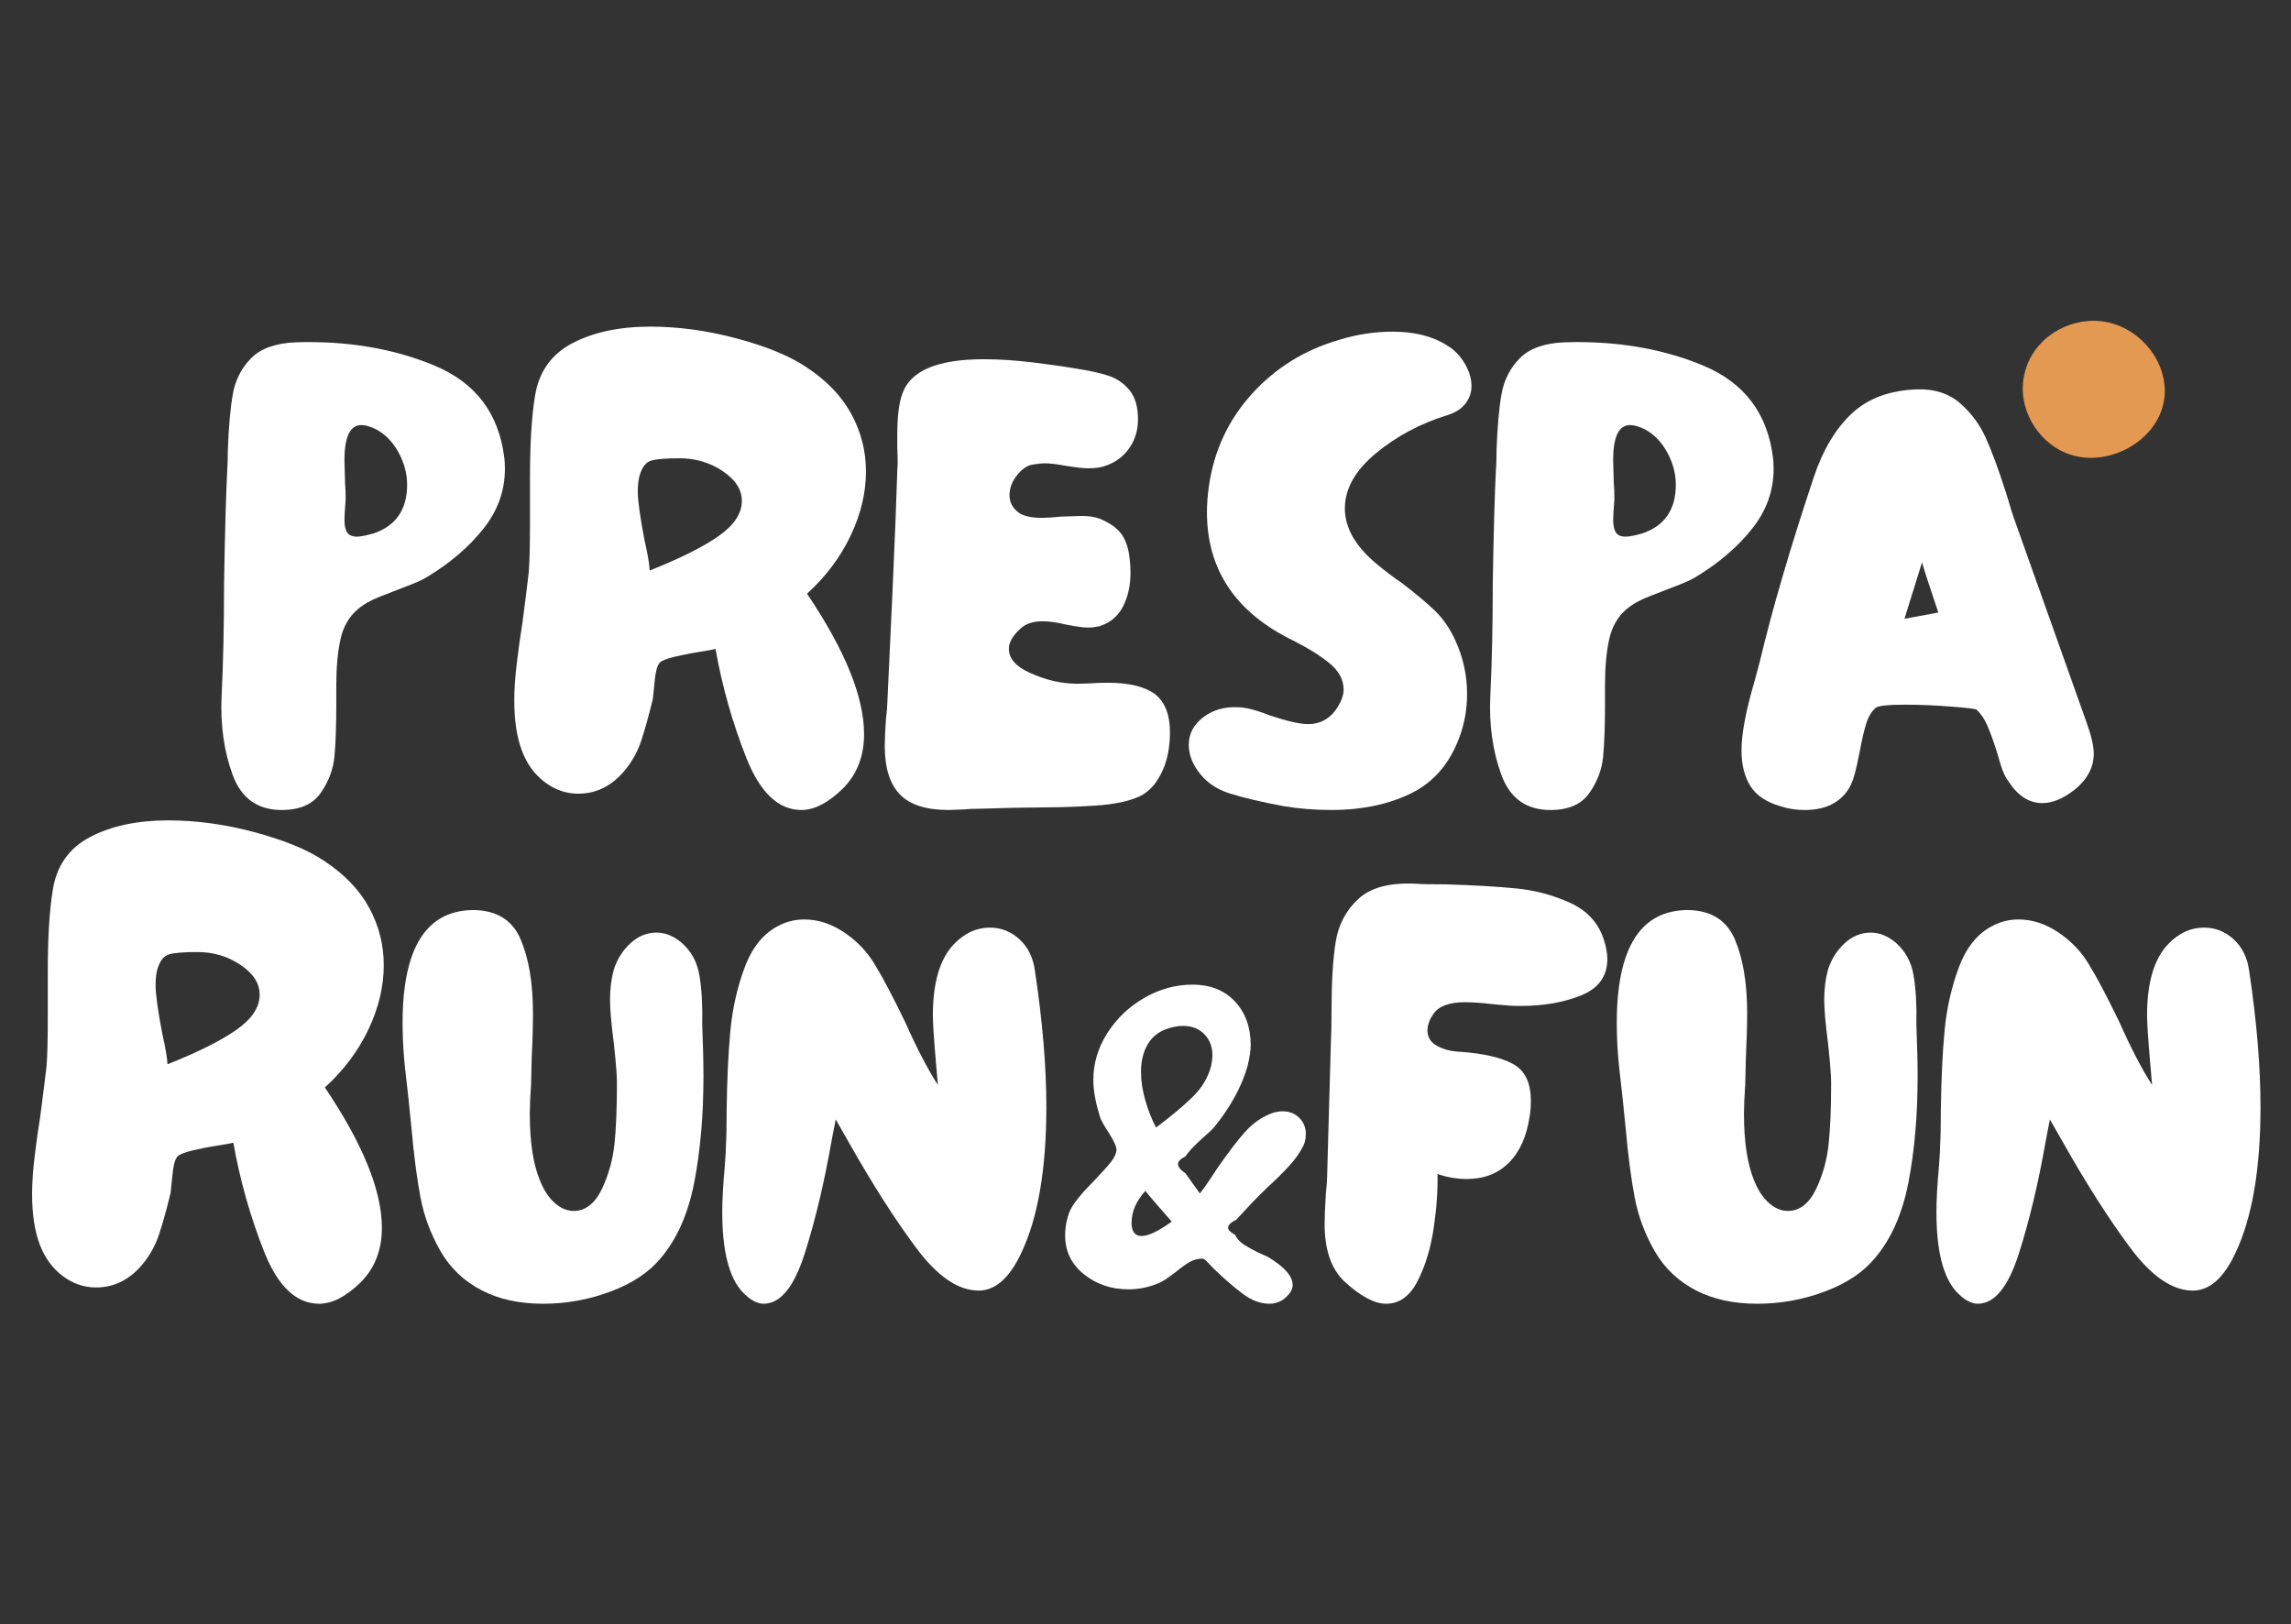
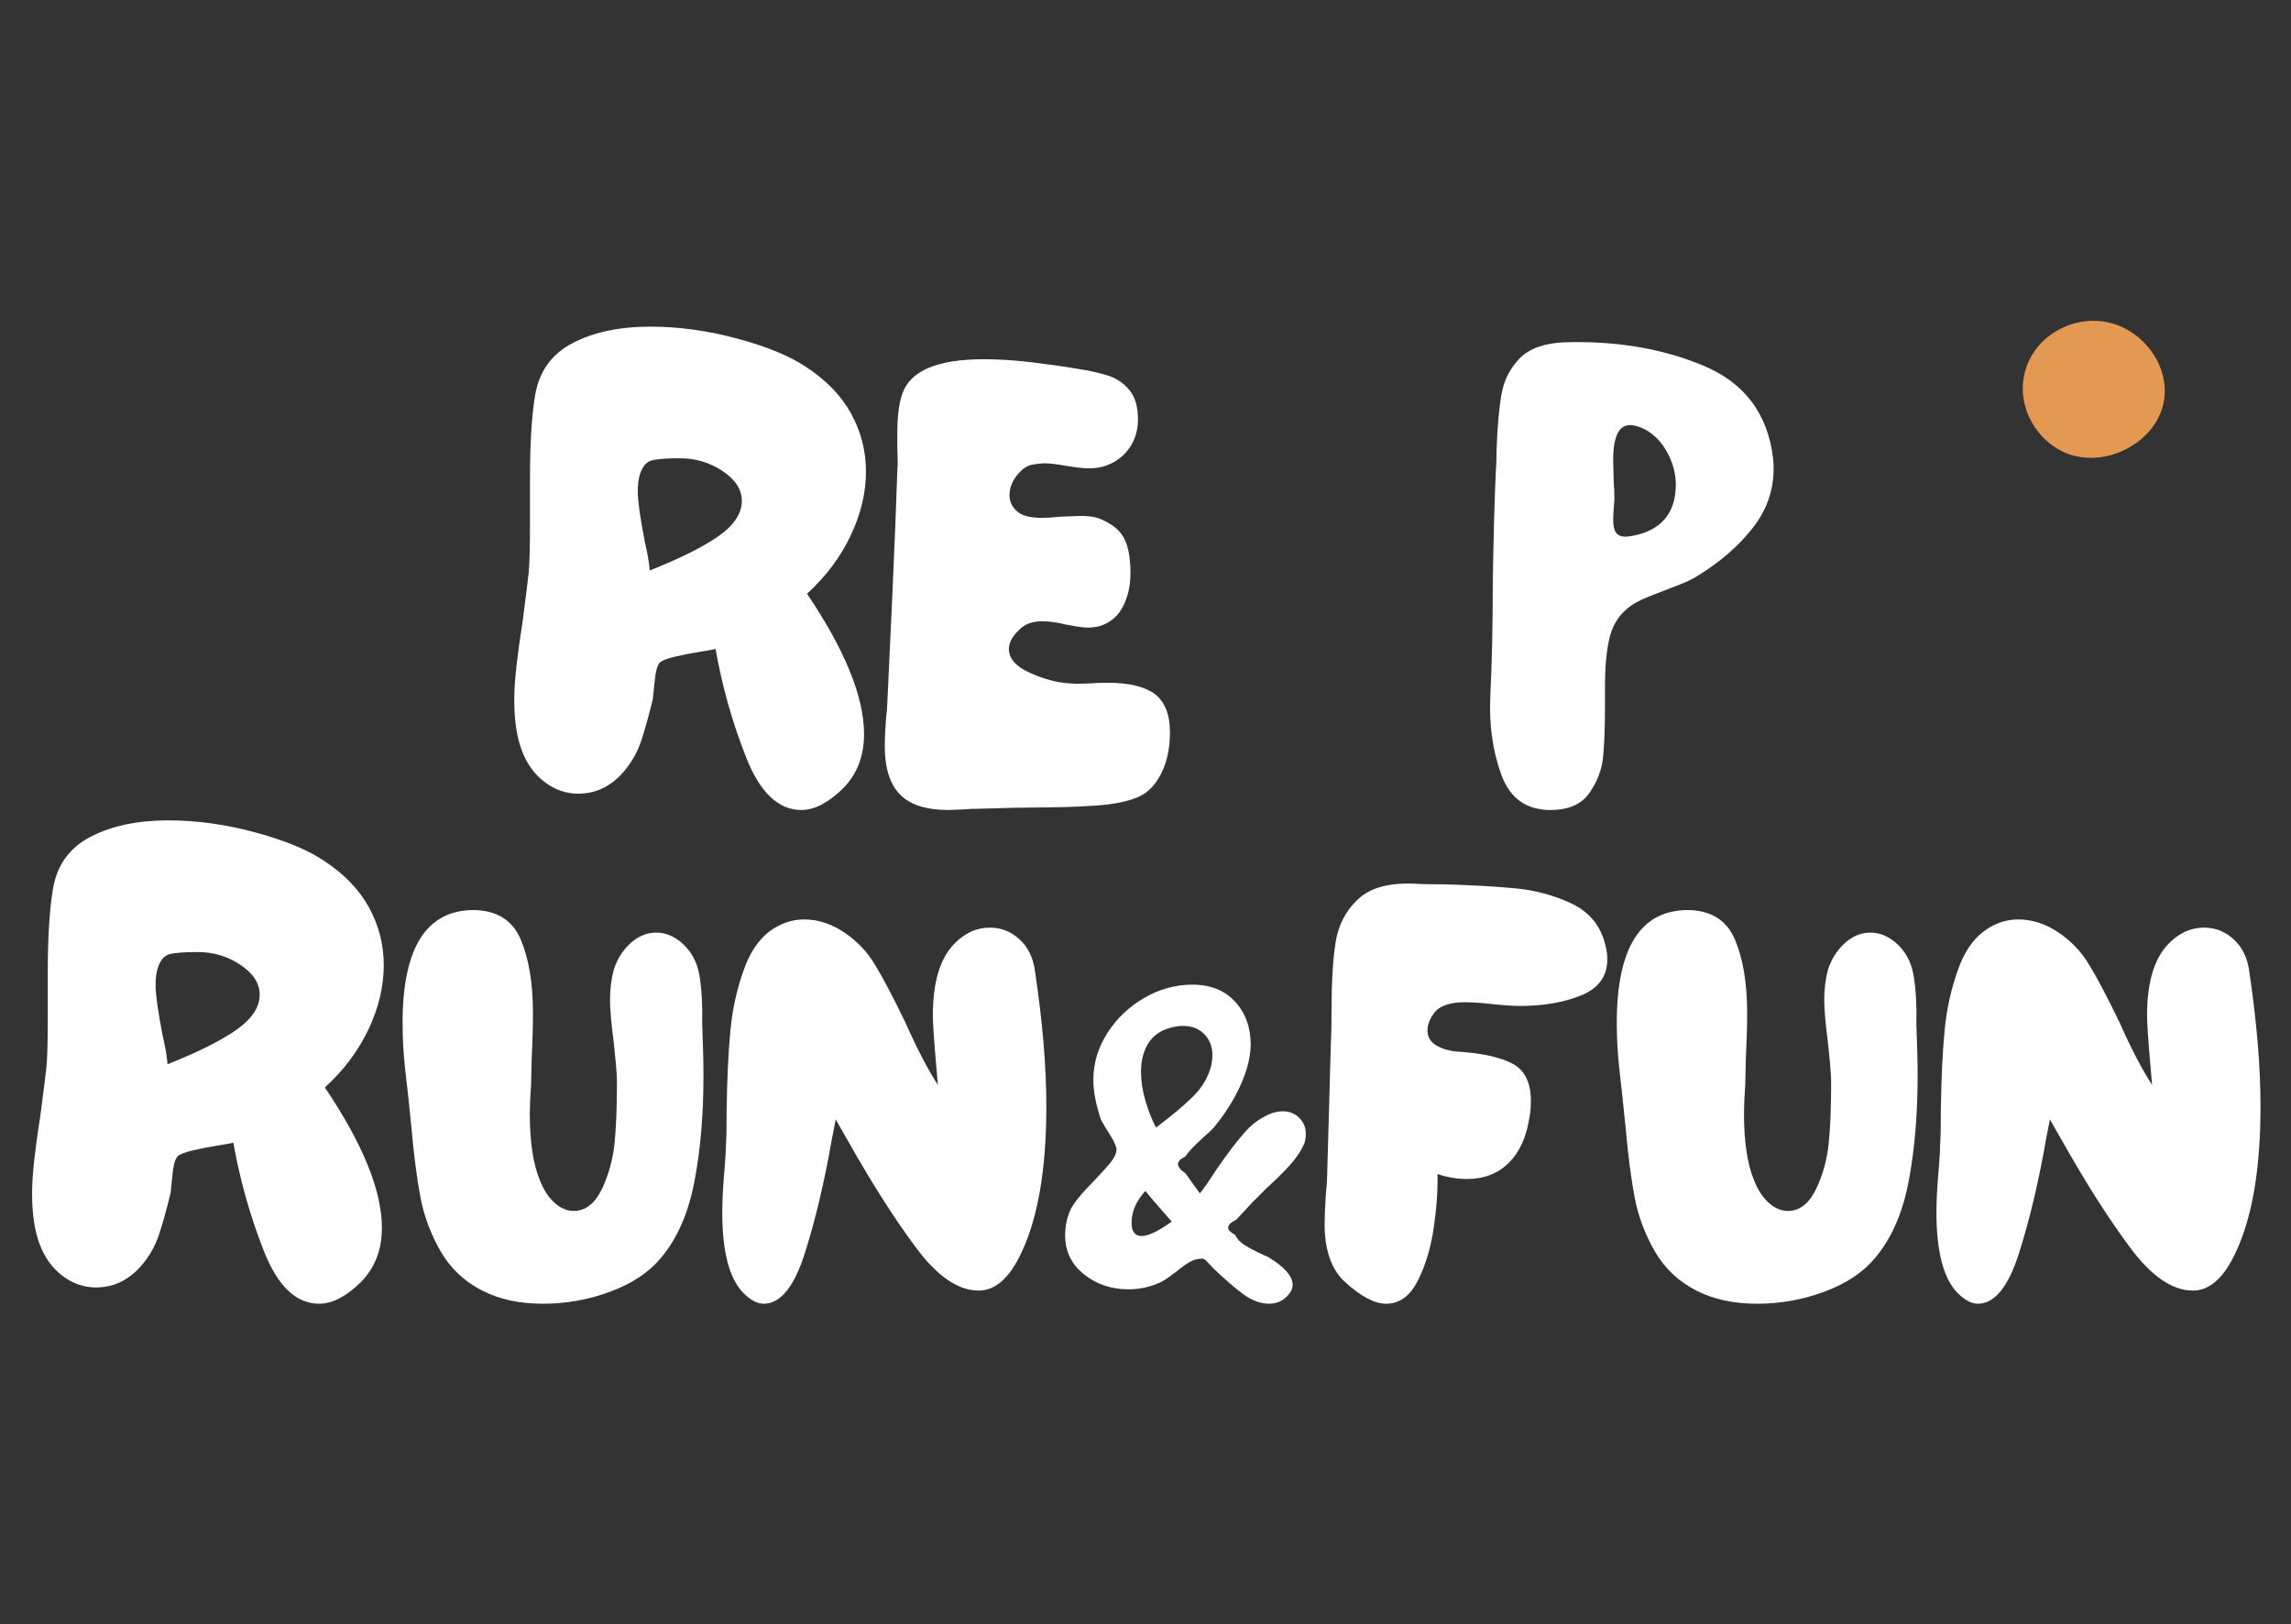
<svg xmlns="http://www.w3.org/2000/svg" version="1.2" viewBox="0 0 601 426" width="601" height="426">
  <rect x="0" y="0" width="601" height="426" fill="#333333" stroke="none" />
  <style>
		.s0 { fill: #e39951 } 
		.s1 { fill: #ffffff } 
	</style>
  <g id="Layer 1">
    <path id="&lt;Path&gt;" class="s0" d="m531.09 98c-2.11 8.98 3.38 17.75 10.83 20.82 10.51 4.34 24.27-2.92 25.83-14.16 1.3-9.49-6.44-19.31-16.66-20.41-8.69-0.93-17.85 4.57-20 13.75z" />
-     <path id="&lt;Compound Path&gt;" class="s1" d="m61 203.17q-3.37-9.28-2.87-20.47 0.65-13.15 0.65-29.76 0.33-19.74 0.83-29.6 0.15-1.81 0.16-5.26 0.33-9.21 1.31-14.72 0.99-5.51 4.77-9.37 3.78-3.86 11.68-4.2 20.22-0.65 36.42 6.09 16.2 6.74 18.34 24.17 0.16 0.99 0.16 2.96 0 8.56-5.59 15.62-5.59 7.07-14.47 12.5-1.81 1.15-4.6 2.22-2.8 1.07-3.62 1.4-0.83 0.33-4.44 1.73-3.62 1.39-5.92 3.37-3.45 2.96-4.52 7.97-1.07 5.02-1.07 11.92v4.93q0 8.73-0.49 13.82-0.5 5.1-3.62 9.54-3.13 4.44-10.2 4.44-9.54 0-12.91-9.3zm45.8-76.05q0-4.27-2.22-8.39-2.22-4.1-5.84-6.08-2.31-1.15-3.94-1.15-4.44 0-4.44 9.21l0.16 5.92q0.16 1.64 0.16 4.27-0.32 4.28-0.32 5.43 0 2.3 0.74 3.37 0.73 1.07 2.54 1.07 1.32 0 4.28-0.82 8.88-2.96 8.88-12.83z" />
-     <path id="&lt;Compound Path&gt;" class="s1" d="m210.23 212.47q-9.04 0-14.47-13.74-5.43-13.72-8.06-28.53-0.32 0.17-4.44 0.83-3.12 0.49-6.25 1.23-3.12 0.74-3.94 1.56-0.99 1.16-1.31 4.69-0.34 3.54-0.5 4.85-1.65 6.74-3.04 10.93-1.4 4.2-4.2 7.65-5.1 6.25-12.33 6.25-4.77 0-8.79-3.04-4.04-3.04-6.01-8.3-1.98-5.26-1.98-13.16 0-4.27 0.67-9.78 0.65-5.51 1.48-10.61 1.31-10.03 1.64-13.16 0.33-3.95 0.33-12.33v-12.17q0-13.81 1.31-21.7 1.49-9.54 9.79-13.9 8.3-4.36 20.47-4.36 11.18 0 22.78 3.13 11.59 3.12 18 7.4 8.06 5.26 11.92 12.33 3.87 7.07 3.87 15.13 0 8.39-4.03 16.85-4.03 8.48-11.43 15.22 14.96 22.19 14.96 36.83 0 8.72-5.58 14.3-5.76 5.6-10.86 5.6zm-21.71-71.86q6.09-4.28 6.09-9.22 0-4.44-5.02-7.81-5.02-3.37-11.26-3.37-5.26 0-7.4 0.58-2.14 0.58-3.12 3.86-0.49 1.65-0.5 4.28 0 3.62 1.81 12.99 1.15 4.94 1.32 7.73 12-4.77 18.08-9.04z" />
+     <path id="&lt;Compound Path&gt;" class="s1" d="m210.23 212.47q-9.04 0-14.47-13.74-5.43-13.72-8.06-28.53-0.32 0.17-4.44 0.83-3.12 0.49-6.25 1.23-3.12 0.74-3.94 1.56-0.99 1.16-1.31 4.69-0.34 3.54-0.5 4.85-1.65 6.74-3.04 10.93-1.4 4.2-4.2 7.65-5.1 6.25-12.33 6.25-4.77 0-8.79-3.04-4.04-3.04-6.01-8.3-1.98-5.26-1.98-13.16 0-4.27 0.67-9.78 0.65-5.51 1.48-10.61 1.31-10.03 1.64-13.16 0.33-3.95 0.33-12.33v-12.17q0-13.81 1.31-21.7 1.49-9.54 9.79-13.9 8.3-4.36 20.47-4.36 11.18 0 22.78 3.13 11.59 3.12 18 7.4 8.06 5.26 11.92 12.33 3.87 7.07 3.87 15.13 0 8.39-4.03 16.85-4.03 8.48-11.43 15.22 14.96 22.19 14.96 36.83 0 8.72-5.58 14.3-5.76 5.6-10.86 5.6m-21.71-71.86q6.09-4.28 6.09-9.22 0-4.44-5.02-7.81-5.02-3.37-11.26-3.37-5.26 0-7.4 0.58-2.14 0.58-3.12 3.86-0.49 1.65-0.5 4.28 0 3.62 1.81 12.99 1.15 4.94 1.32 7.73 12-4.77 18.08-9.04z" />
    <path id="&lt;Compound Path&gt;" class="s1" d="m253.15 212.3l-4.28 0.17q-8.71 0-12.66-3.95-4.11-4.11-4.11-12.83 0-2.63 0.33-7.23 0.33-2.63 0.33-3.79l1.31-28.11q0.99-22.04 1.32-33.05 0.16-1.98 0.08-3.54-0.08-1.57-0.08-2.71v-3.46q0-6.9 1.32-10.52 3.12-9.05 21.38-9.05 5.91 0 12.74 0.82 6.82 0.83 11.59 1.65 5.26 0.82 8.47 1.89 3.2 1.07 5.43 3.78 2.21 2.72 2.21 7.65 0 4.11-2.13 7.31-2.14 3.21-5.92 4.69-1.97 0.83-4.93 0.82-1.98 0-5.92-0.65-3.62-0.66-5.6-0.66-1.14 0-3.12 0.33-2.14 0.33-4.11 2.79-1.97 2.47-1.97 5.27 0 2.79 2.46 4.6 1.98 1.32 6.09 1.32 1.8 0 5.09-0.33l5.1-0.17q2.96 0 4.77 0.66 4.11 1.65 5.92 4.19 1.81 2.56 2.14 7 0.16 0.98 0.16 3.12 0.01 4.93-1.97 8.8-1.97 3.86-6.25 5.18-1.64 0.33-2.79 0.33-1.48 0-3.38-0.33-1.89-0.33-2.71-0.5-3.29-0.82-6.08-0.82-3.79 0-5.92 2.14-2.8 2.63-2.8 5.09 0 3.79 5.43 6.25 5.43 2.47 10.36 2.8 1.81 0.17 3.29 0.08 1.47-0.08 2.46-0.08 1.48-0.16 4.44-0.16 8.23 0 12.33 2.96 3.95 3.12 3.95 10.03 0 5.26-1.64 9.37-2.31 5.59-6.41 7.48-4.11 1.89-11.52 2.39-5.09 0.33-8.88 0.4-3.78 0.09-6.25 0.09-5.09 0-15.29 0.33-2.46 0-3.78 0.16z" />
-     <path id="&lt;Compound Path&gt;" class="s1" d="m322.54 208.11q-5.42-1.72-8.38-6.01-2.31-3.28-2.31-6.74 0-4.27 3.71-7.15 3.69-2.87 8.95-2.71 3.12 0 8.55 2.14 6.91 2.3 10.04 2.3 5.09 0 7.89-4.6 1.48-2.48 1.48-4.45 0-3.94-3.78-6.98-3.79-3.05-9.38-5.85-22.69-11.01-22.69-33.7 0-3.29 0.5-6.74 1.97-13.98 11.26-24.26 9.29-10.27 22.94-14.22 6.91-2.14 13.97-2.14 8.72 0 14.31 3.61 2.8 1.65 4.61 4.69 1.81 3.04 1.81 6 0 2.47-1.56 4.53-1.57 2.06-4.69 3.04-10.69 3.29-18.83 10.03-8.14 6.74-8.14 14.47 0 7.57 8.22 14.47 3.78 3.13 6.74 5.1 5.59 4.28 8.72 7.31 3.12 3.05 5.26 7.65 3.12 6.75 3.12 14.15 0 6.57-2.46 12.49-3.95 9.71-12.74 13.81-8.8 4.12-20.31 4.12-6.58 0-12.5-0.99-8.88-1.64-14.31-3.37z" />
    <path id="&lt;Compound Path&gt;" class="s1" d="m393.83 203.17q-3.38-9.28-2.88-20.47 0.65-13.15 0.65-29.76 0.33-19.74 0.82-29.6 0.17-1.81 0.17-5.26 0.33-9.21 1.31-14.72 0.99-5.51 4.77-9.37 3.79-3.86 11.68-4.2 20.22-0.65 36.42 6.09 16.2 6.74 18.34 24.17 0.16 0.99 0.16 2.96 0 8.56-5.59 15.62-5.59 7.07-14.47 12.5-1.81 1.15-4.6 2.22-2.8 1.07-3.62 1.4-0.83 0.33-4.44 1.73-3.62 1.39-5.92 3.37-3.45 2.96-4.52 7.97-1.07 5.02-1.07 11.92v4.93q0 8.73-0.49 13.82-0.5 5.1-3.62 9.54-3.13 4.44-10.2 4.44-9.54 0-12.9-9.3zm45.79-76.05q0-4.27-2.22-8.39-2.22-4.1-5.83-6.08-2.31-1.15-3.95-1.15-4.44 0-4.44 9.21l0.16 5.92q0.17 1.64 0.17 4.27-0.33 4.28-0.33 5.43 0 2.3 0.74 3.37 0.73 1.07 2.54 1.07 1.32 0 4.28-0.82 8.88-2.96 8.88-12.83z" />
-     <path id="&lt;Compound Path&gt;" class="s1" d="m459.15 206.14q-2.3-3.7-2.3-9.29 0-6.58 3.45-18.26l1.32-4.93q4.93-20.72 14.14-48.34 3.61-10.86 10.03-16.86 6.41-6 17.26-6.33 6.74-0.17 11.1 3.61 4.36 3.79 6.75 9.05 2.38 5.26 5.18 13.97l1.97 6.42 19.24 54.1q1.97 5.43 1.97 8.39 0 5.43-5.1 9.54-4.44 3.45-8.38 3.45-5.1 0-8.71-5.43-1.32-1.64-2.23-4.6-0.9-2.96-1.07-3.62-1.31-4.11-2.46-6.74-1.16-2.63-2.79-4.11-0.34-0.33-6.75-0.82-6.42-0.5-11.84-0.5-6.9 0-7.89 0.83-1.65 1.48-2.47 4.11-0.83 2.63-1.65 7.07-0.82 4.27-1.56 6.82-0.74 2.55-2.05 4.19-3.62 4.61-10.85 4.61-3.46 0-6.41-0.99-5.6-1.64-7.9-5.34zm49.33-45.47q-3.45-10.2-4.27-13.16l-4.61 14.8z" />
    <path id="&lt;Compound Path&gt;" class="s1" d="m83.74 341.98q-9.05 0.01-14.48-13.73-5.42-13.73-8.05-28.53-0.33 0.17-4.44 0.82-3.13 0.49-6.25 1.23-3.13 0.75-3.95 1.56-0.99 1.16-1.31 4.69-0.33 3.55-0.5 4.86-1.64 6.74-3.04 10.93-1.39 4.19-4.19 7.64-5.1 6.26-12.33 6.26-4.78 0-8.8-3.04-4.03-3.05-6-8.31-1.98-5.26-1.98-13.16 0-4.27 0.66-9.78 0.65-5.51 1.48-10.6 1.31-10.04 1.65-13.16 0.32-3.95 0.32-12.33v-12.17q0-13.81 1.32-21.71 1.48-9.53 9.79-13.89 8.3-4.36 20.47-4.37 11.18 0.01 22.77 3.13 11.6 3.13 18.01 7.4 8.05 5.27 11.92 12.33 3.86 7.08 3.86 15.13 0 8.39-4.02 16.86-4.03 8.47-11.43 15.21 14.96 22.2 14.96 36.83 0 8.73-5.59 14.31-5.76 5.59-10.85 5.59zm-21.71-71.86q6.09-4.27 6.09-9.21 0-4.43-5.02-7.81-5.02-3.37-11.27-3.37-5.26 0-7.39 0.57-2.14 0.58-3.13 3.87-0.49 1.65-0.49 4.28 0 3.61 1.81 12.99 1.14 4.93 1.32 7.72 12-4.76 18.08-9.04z" />
    <path id="&lt;Compound Path&gt;" class="s1" d="m115.55 328.17q-3.86-6.74-5.26-14.15-1.39-7.39-2.38-18.41l-0.82-8.06q-0.17-1.31-0.83-7.32-0.65-6-0.65-11.92 0-29.6 18.74-29.6 9.05 0.17 12.25 7.73 3.21 7.57 3.21 19.24 0 5.43-0.33 11.67l-0.16 7.08q-0.34 4.93-0.34 7.72 0 11.03 2.64 17.43 1.48 3.79 3.86 5.93 2.38 2.13 5.02 2.13 4.6 0 7.4-5.75 2.62-5.59 3.29-11.76 0.65-6.17 0.65-15.86 0-2.31-0.32-5.68-0.33-3.37-0.5-5.01-0.99-7.57-0.99-11.35 0-4.27 0.99-7.89 1.31-4.11 4.36-6.91 3.04-2.8 6.82-2.8 3.46 0 6.58 2.63 3.79 3.29 4.69 8.55 0.9 5.27 0.74 12.83 0.33 8.22 0.33 13.65 0 15.29-2.39 27.71-2.38 12.42-8.79 19.98-4.61 5.59-13.16 8.79-8.55 3.21-17.76 3.21-9.21 0-15.95-3.45-7.07-3.62-10.94-10.36z" />
    <path id="&lt;Compound Path&gt;" class="s1" d="m189.47 317.97q0-4.77 0.66-12 0.32-4.27 0.32-5.92 0.17-2.47 0.17-8.72 0.16-12.33 0.99-21.04 0.82-8.72 3.78-16.62 2.96-7.88 8.88-10.85 3.12-1.64 6.74-1.64 5.42 0 10.53 3.45 5.09 3.46 8.06 8.55 2.95 4.78 7.88 14.97 4.61 10.36 8.56 16.44l-0.5-5.75q-0.82-9.54-0.82-12.5 0-12.99 5.59-18.74 4.11-4.28 9.38-4.28 4.44 0 7.81 3.12 3.37 3.13 4.02 8.39 2.97 19.73 2.97 35.51-0.01 24.51-6.58 38.32-4.61 9.87-11.19 9.87-8.05 0-16.43-11.27-8.39-11.26-17.77-27.87l-3.28-5.75-1 5.09q-2.95 16.94-7.14 30.09-4.2 13.17-10.78 13.16-2.63 0-5.59-3.12-5.26-5.75-5.26-20.89z" />
    <path id="&lt;Compound Path&gt;" class="s1" d="m333.03 341.98q-3.46 0-6.83-2.47-3.37-2.46-7.81-6.74-0.82-0.82-1.64-1.72-0.82-0.91-1.32-0.91-1.81 0-3.37 0.91-1.56 0.9-3.54 2.55-0.65 0.49-2.13 1.56-1.48 1.07-2.8 1.56-3.62 1.48-7.56 1.48-6.75 0-11.68-3.95-4.93-3.94-4.93-10.19 0-3.45 1.32-6.58 1.31-2.79 6.41-7.9 2.96-3.12 4.27-4.76 1.32-1.64 1.48-3.12 0-1.32-1.72-4.04-1.73-2.71-2.39-4.02-1.97-5.93-1.97-10.36 0-6.58 3.7-12.34 3.69-5.75 9.7-9.21 6-3.45 12.59-3.45 7.06 0.01 11.18 4.44 4.1 4.44 4.11 11.35-0.01 2.3-0.83 5.59-2.3 8.05-8.71 15.95-0.83 0.98-3.13 2.96-3.45 3.13-4.44 4.76-1.97 1-1.97 1.98 0 1.15 1.97 2.46 0.66 0.99 1.64 2.31 0.99 1.32 2.14 2.96 1.48-1.81 4.44-6.41 4.44-6.42 7.48-9.79 3.05-3.37 6.99-4.85 1.49-0.49 2.8-0.49 2.63 0 4.36 1.72 1.72 1.73 1.72 4.2 0 1.81-0.65 3.12-1.32 2.64-3.62 5.18-2.3 2.55-5.92 5.84l-3.78 3.78-4.28 4.61q-2.13 0.99-2.13 2.13 0 0.83 1.81 1.81 0.82 1.65 2.54 2.72 1.73 1.07 3.46 1.89 1.72 0.82 2.55 1.15 6.57 3.94 6.57 7.4 0 1.97-2.63 3.95-1.64 0.98-3.45 0.98zm-33.55-17.76q2.63 0 7.9-3.78-5.93-6.74-6.91-8.06-3.62 3.95-3.62 8.39 0 3.45 2.63 3.45zm13.4-36.51q3.7-3.61 4.86-8.22 0.32-1.64 0.32-2.63 0-3.61-2.38-5.83-2.39-2.22-6.33-1.89-5.27 0.65-7.65 3.86-2.38 3.21-2.38 8.14 0 3.62 1.15 7.57 1.15 3.94 2.79 7.06 5.93-4.44 9.62-8.06z" />
    <path id="&lt;Compound Path&gt;" class="s1" d="m347.49 321.1q0-2.79 0.33-8.06 0.33-2.96 0.33-4.6l0.99-35.2q0.16-2.62 0.16-7.89 0-11.34 1.07-18.17 1.07-6.82 5.92-11.34 4.85-4.53 15.05-4.03 2.14 0.16 7.73 0.16 11.18 0.33 18.66 1.07 7.48 0.74 14.15 3.78 6.65 3.04 8.79 9.46 0.99 2.96 0.99 5.26 0 6.75-6.83 9.54-6.82 2.79-16.03 2.79-2.47 0-5.76-0.33-1.31-0.16-4.02-0.41-2.72-0.24-4.69-0.24-6.09 0-8.22 2.96-1.64 2.3-1.64 4.44 0 2.63 2.46 4.02 2.47 1.4 5.92 1.57 9.37 0.65 14.06 3.21 4.68 2.55 4.68 9.62 0 2.62-0.32 4.11-1.15 7.89-5.43 12.16-4.28 4.28-11.01 4.28-3.95 0-7.73-1.31 0.16 6.24-0.99 14.13-1.15 7.9-4.2 13.9-3.04 6.01-8.3 6-4.61 0-11.02-5.92-5.1-4.93-5.1-14.96z" />
    <path id="&lt;Compound Path&gt;" class="s1" d="m434.07 328.17q-3.87-6.74-5.26-14.15-1.4-7.39-2.38-18.41l-0.83-8.06q-0.16-1.31-0.82-7.32-0.65-6-0.65-11.92 0-29.6 18.74-29.6 9.04 0.17 12.25 7.73 3.21 7.57 3.21 19.24-0.01 5.43-0.33 11.67l-0.17 7.08q-0.33 4.93-0.33 7.72 0 11.03 2.63 17.43 1.49 3.79 3.87 5.93 2.38 2.13 5.01 2.13 4.61 0 7.41-5.75 2.63-5.59 3.28-11.76 0.66-6.17 0.66-15.86 0-2.31-0.32-5.68-0.34-3.37-0.5-5.01-0.99-7.57-0.99-11.35 0-4.27 0.99-7.89 1.32-4.11 4.36-6.91 3.04-2.8 6.82-2.8 3.45 0 6.58 2.63 3.78 3.29 4.68 8.55 0.91 5.27 0.74 12.83 0.33 8.22 0.33 13.65 0 15.29-2.38 27.71-2.38 12.42-8.8 19.98-4.6 5.59-13.15 8.79-8.55 3.21-17.76 3.21-9.21 0-15.96-3.45-7.06-3.62-10.93-10.36z" />
    <path id="&lt;Compound Path&gt;" class="s1" d="m507.99 317.97q-0.01-4.77 0.66-12 0.32-4.27 0.32-5.92 0.17-2.47 0.17-8.72 0.16-12.33 0.99-21.04 0.82-8.72 3.77-16.62 2.97-7.88 8.88-10.85 3.13-1.64 6.75-1.64 5.42 0 10.52 3.45 5.1 3.46 8.06 8.55 2.96 4.78 7.89 14.97 4.61 10.36 8.56 16.44l-0.5-5.75q-0.82-9.54-0.82-12.5 0-12.99 5.59-18.74 4.11-4.28 9.37-4.28 4.44 0 7.81 3.12 3.37 3.13 4.04 8.39 2.95 19.73 2.95 35.51 0 24.51-6.57 38.32-4.61 9.87-11.19 9.87-8.05 0-16.44-11.27-8.39-11.26-17.76-27.87l-3.29-5.75-0.99 5.09q-2.95 16.94-7.15 30.09-4.2 13.17-10.77 13.16-2.63 0-5.59-3.12-5.27-5.75-5.26-20.89z" />
  </g>
</svg>